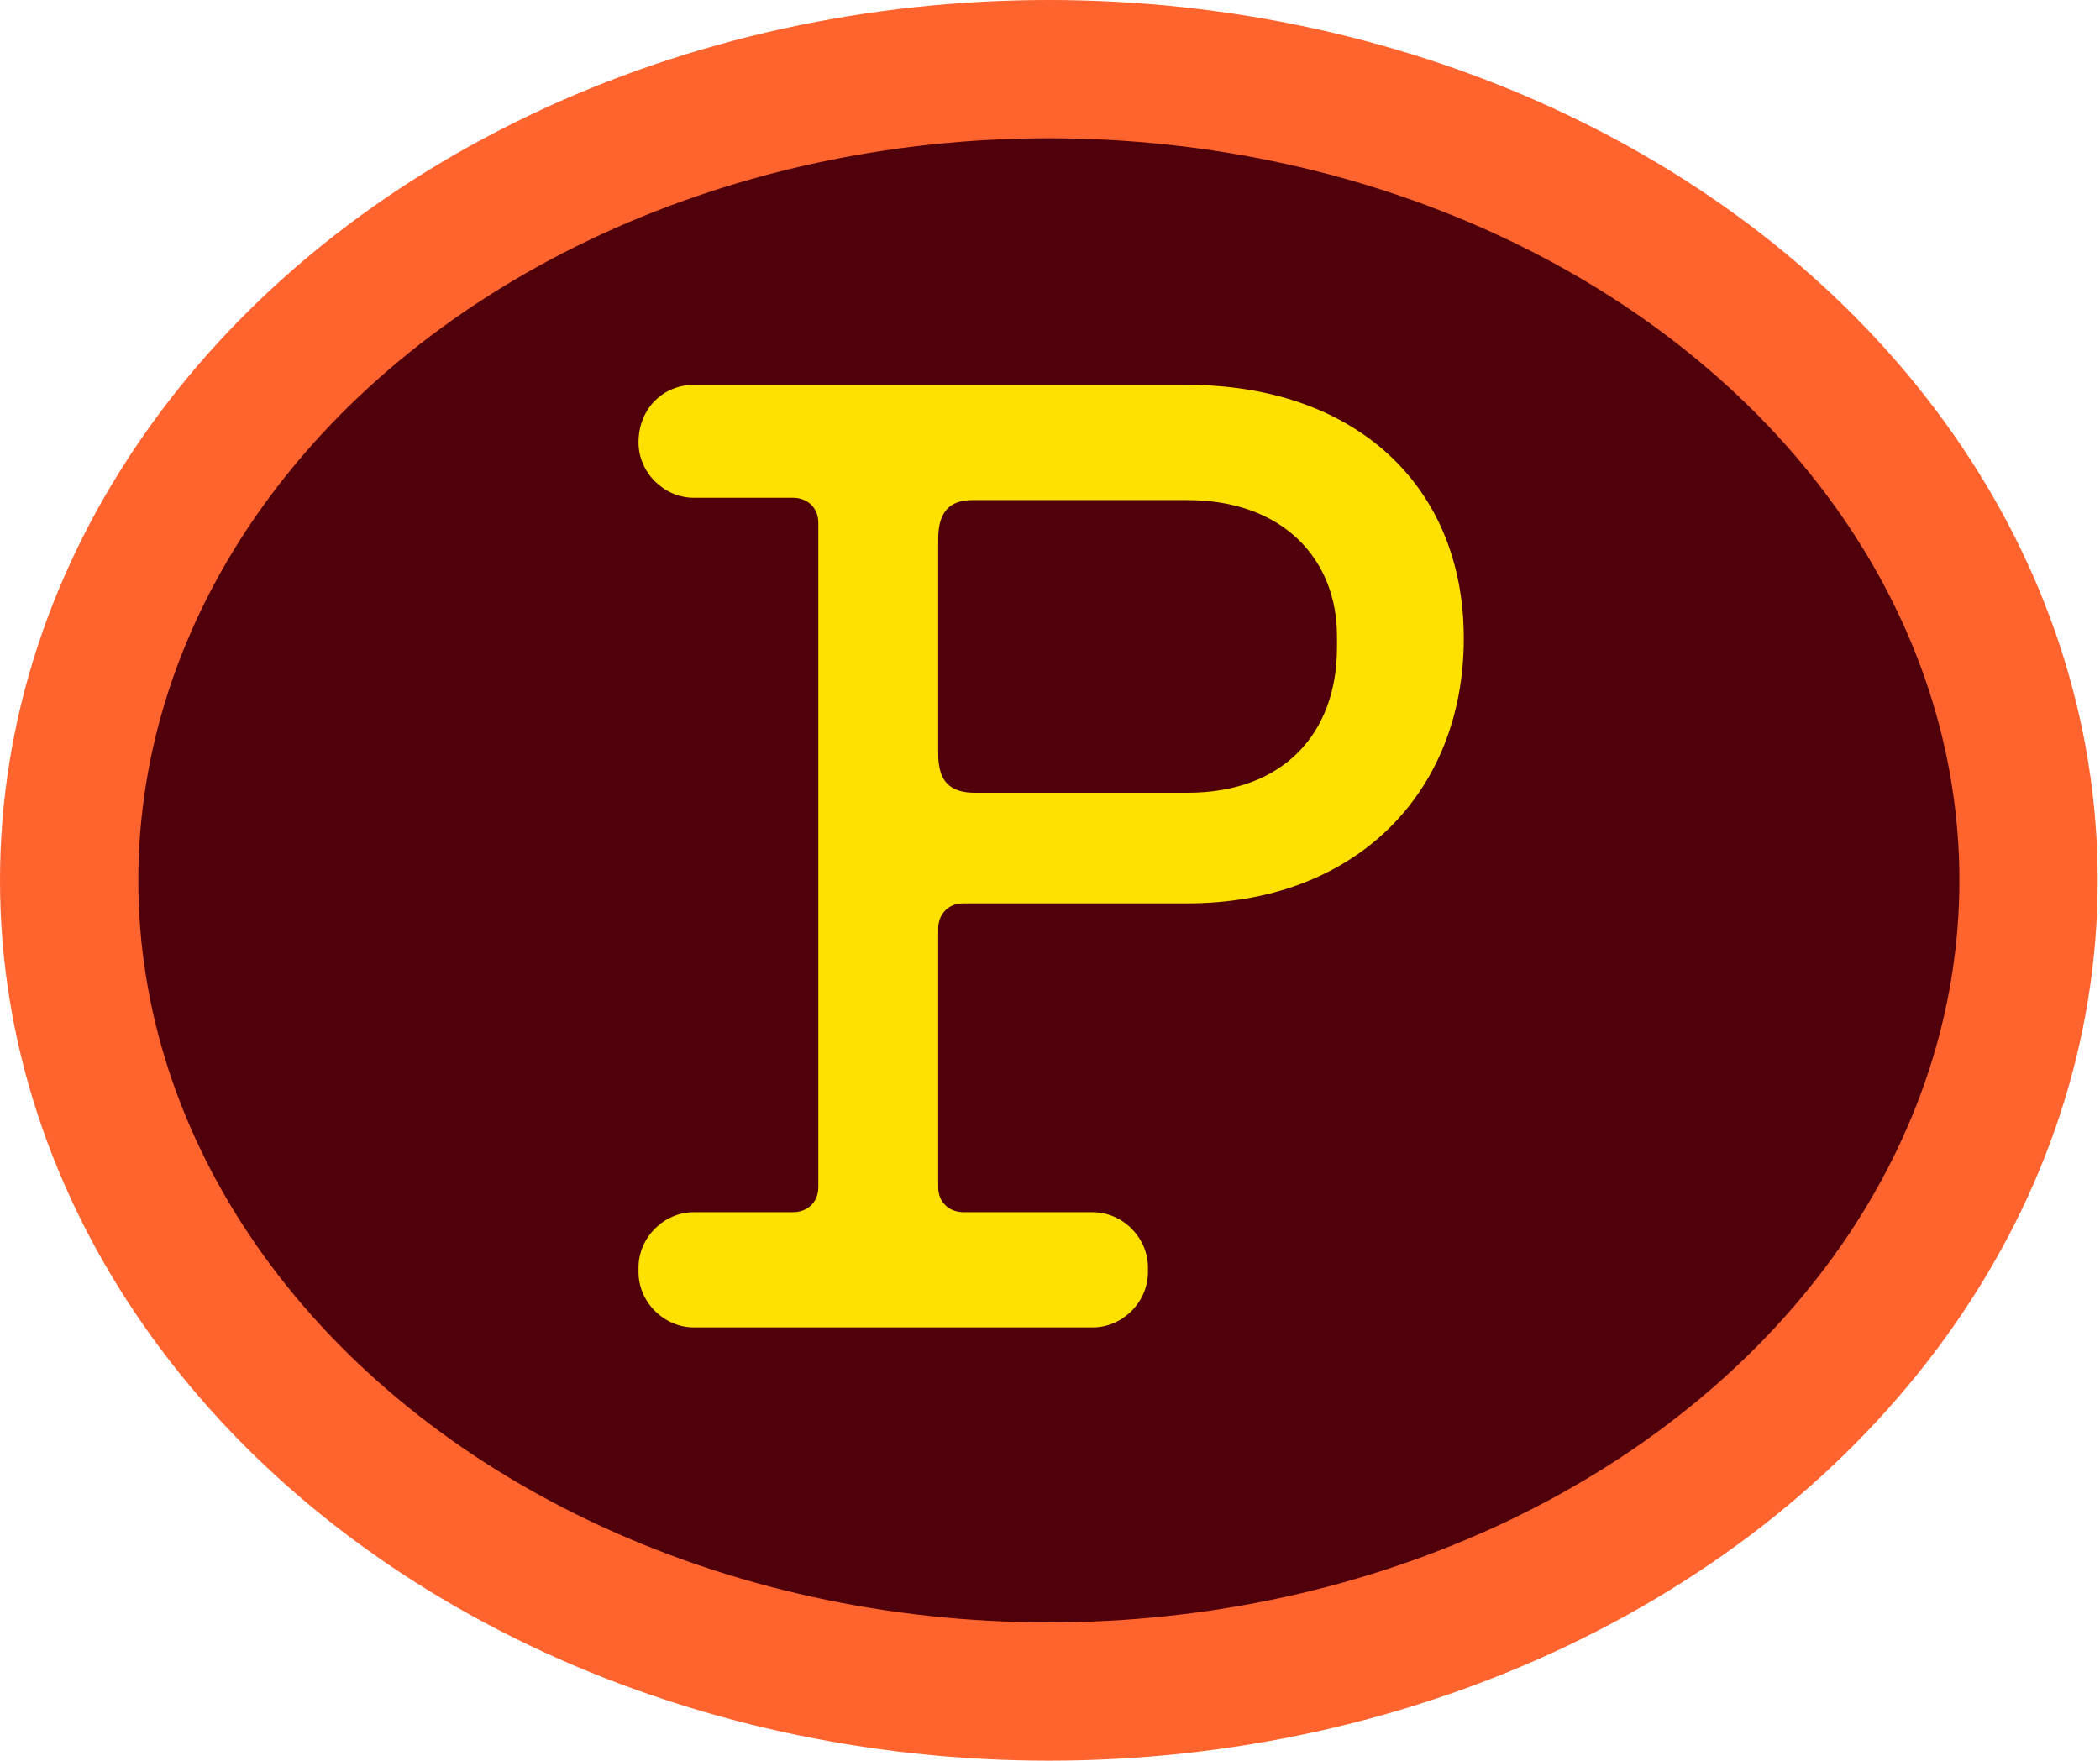
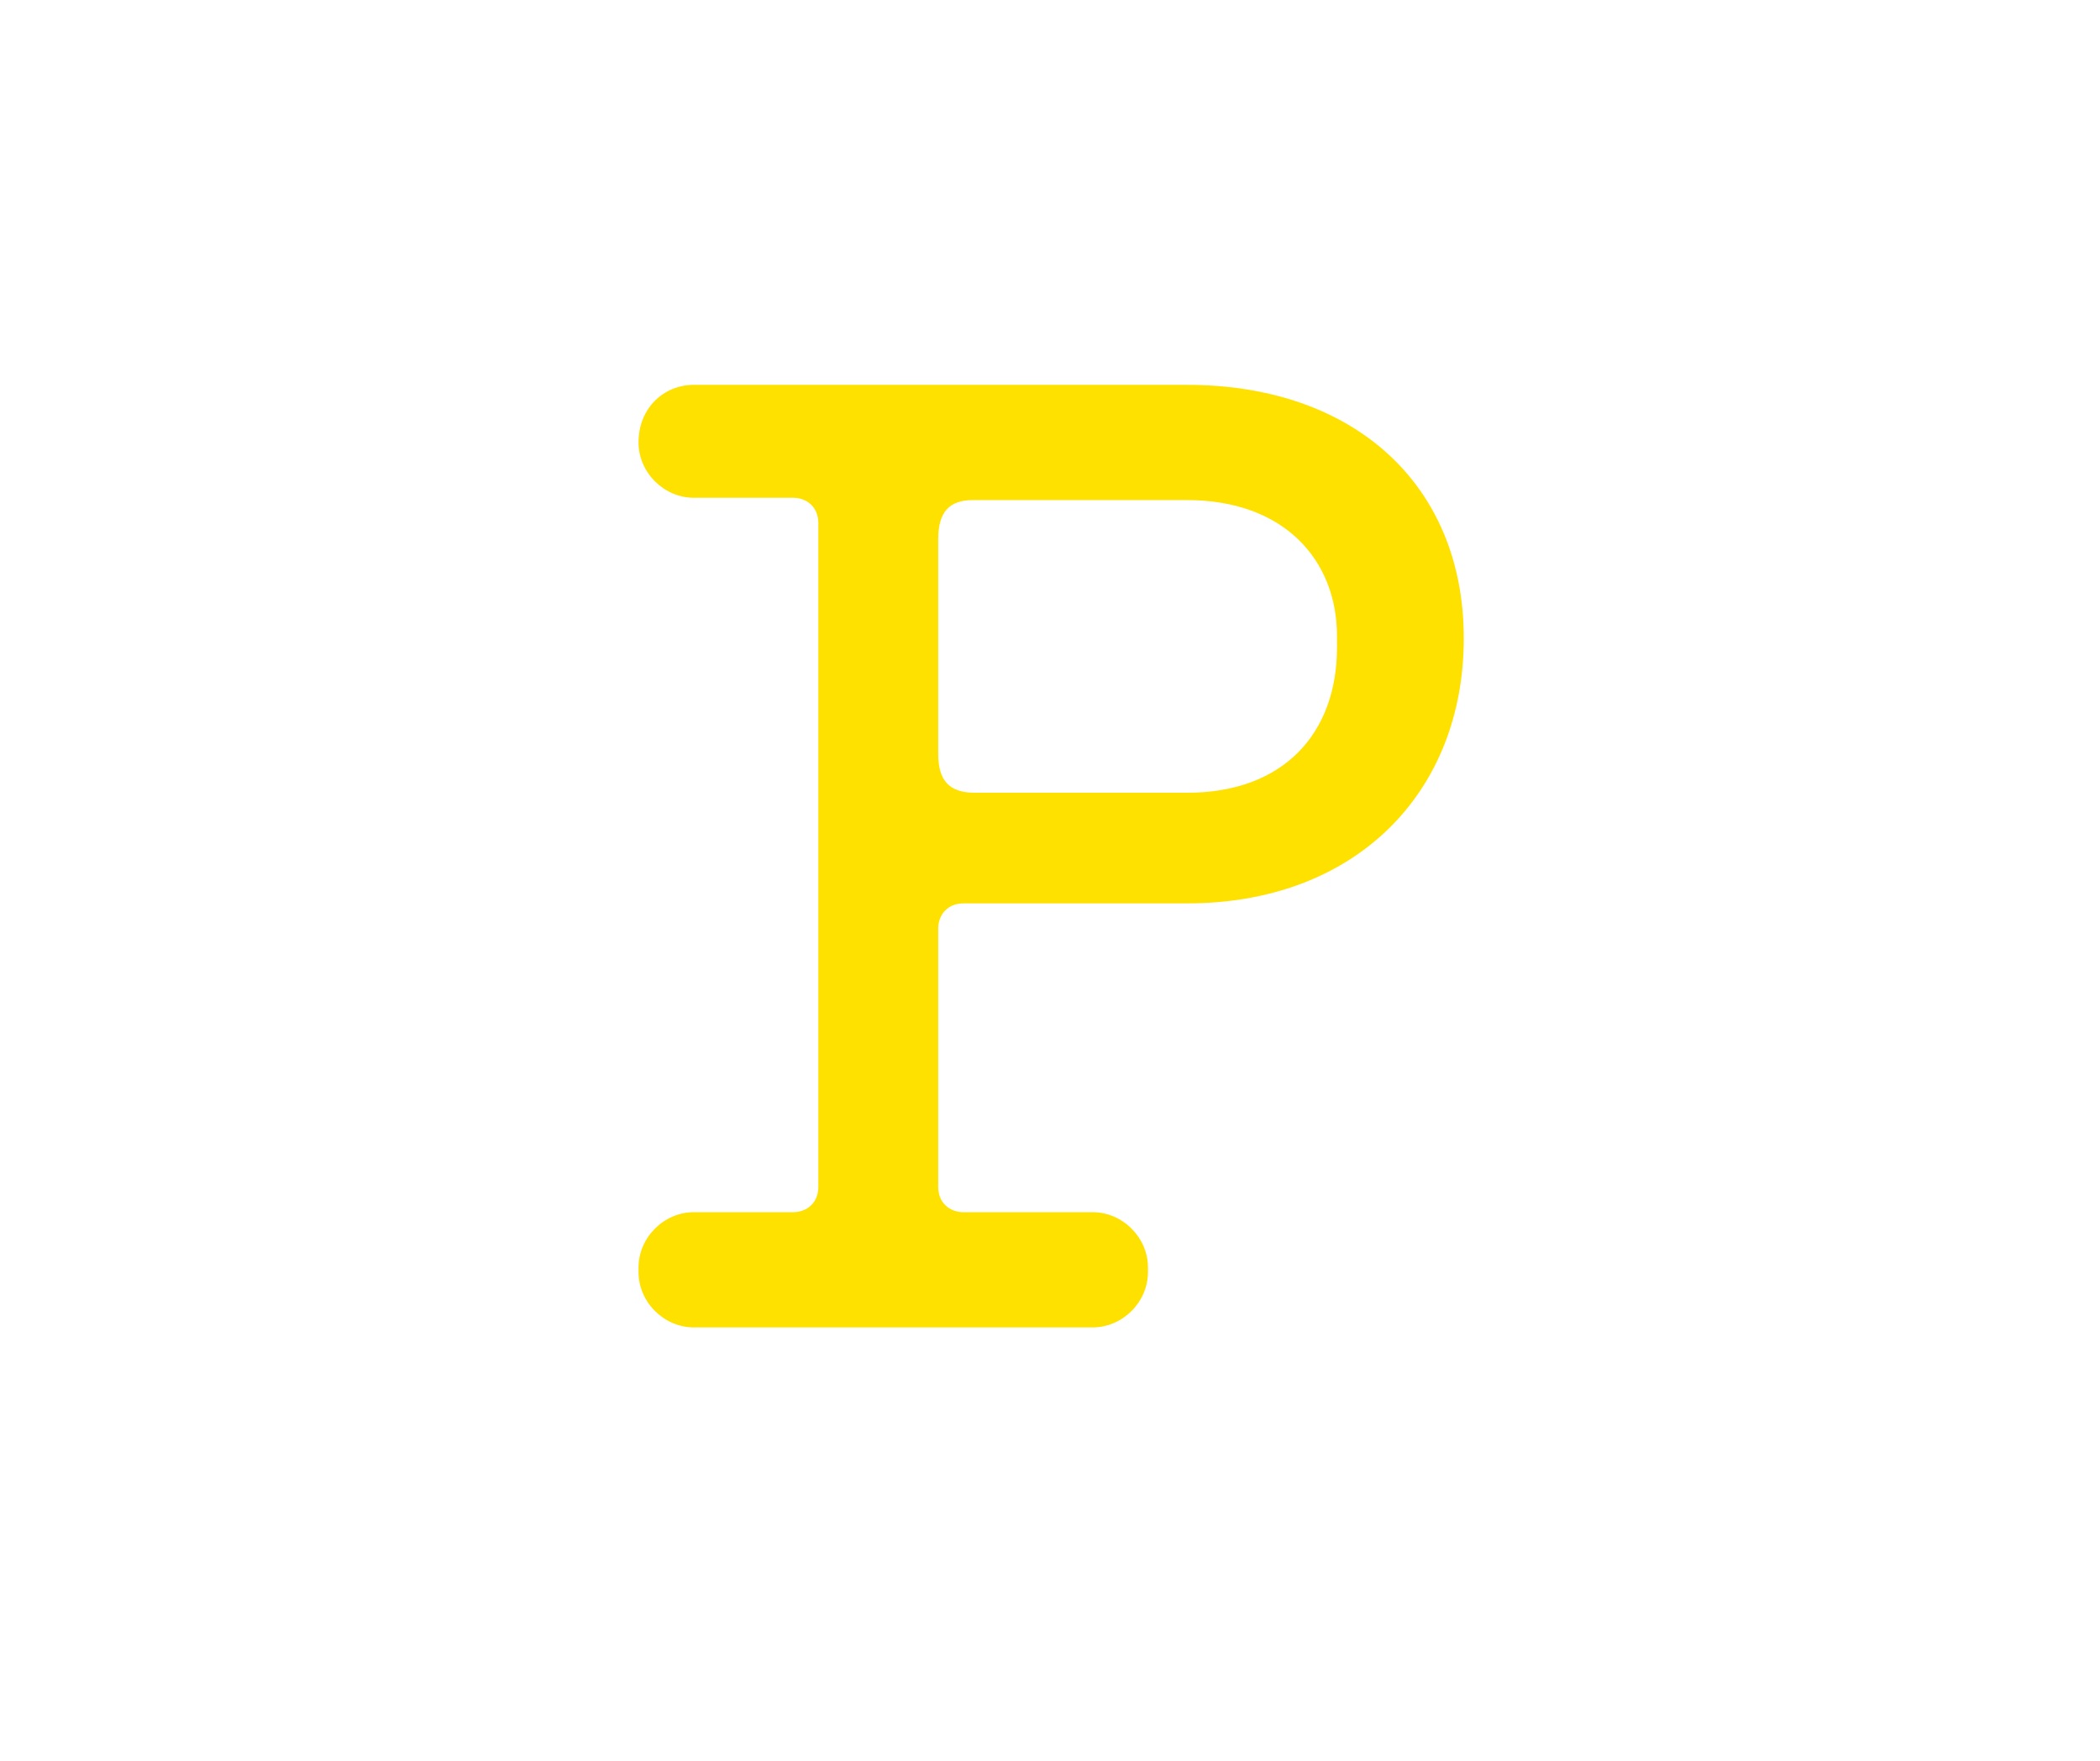
<svg xmlns="http://www.w3.org/2000/svg" id="Layer_2" viewBox="0 0 9.11 7.64">
  <defs>
    <style>.cls-1{fill:#ffe100;}.cls-2{fill:none;stroke:#ff642e;stroke-width:.6px;}.cls-3{fill:#50000a;}</style>
  </defs>
  <g id="Layer_1-2">
-     <path class="cls-3" d="M4.55.3C2.2.3.3,1.88.3,3.82s1.9,3.52,4.25,3.52,4.25-1.58,4.25-3.52S6.9.3,4.55.3" />
-     <ellipse class="cls-2" cx="4.55" cy="3.82" rx="4.25" ry="3.52" />
    <path class="cls-1" d="M2.77,5.52v-.02c0-.13.11-.24.24-.24h.43c.06,0,.11-.04.11-.11v-2.88c0-.07-.05-.11-.11-.11h-.43c-.13,0-.24-.11-.24-.24h0c0-.15.11-.25.24-.25h2.14c.72,0,1.2.43,1.2,1.1s-.47,1.15-1.2,1.15h-.97c-.07,0-.11.05-.11.11v1.12c0,.07.05.11.11.11h.56c.13,0,.24.11.24.24v.02c0,.13-.11.24-.24.24h-1.73c-.13,0-.24-.11-.24-.24ZM5.8,2.81v-.05c0-.33-.23-.59-.65-.59h-.93c-.1,0-.15.05-.15.17v.93c0,.12.05.17.16.17h.92c.42,0,.65-.26.65-.63Z" />
  </g>
</svg>